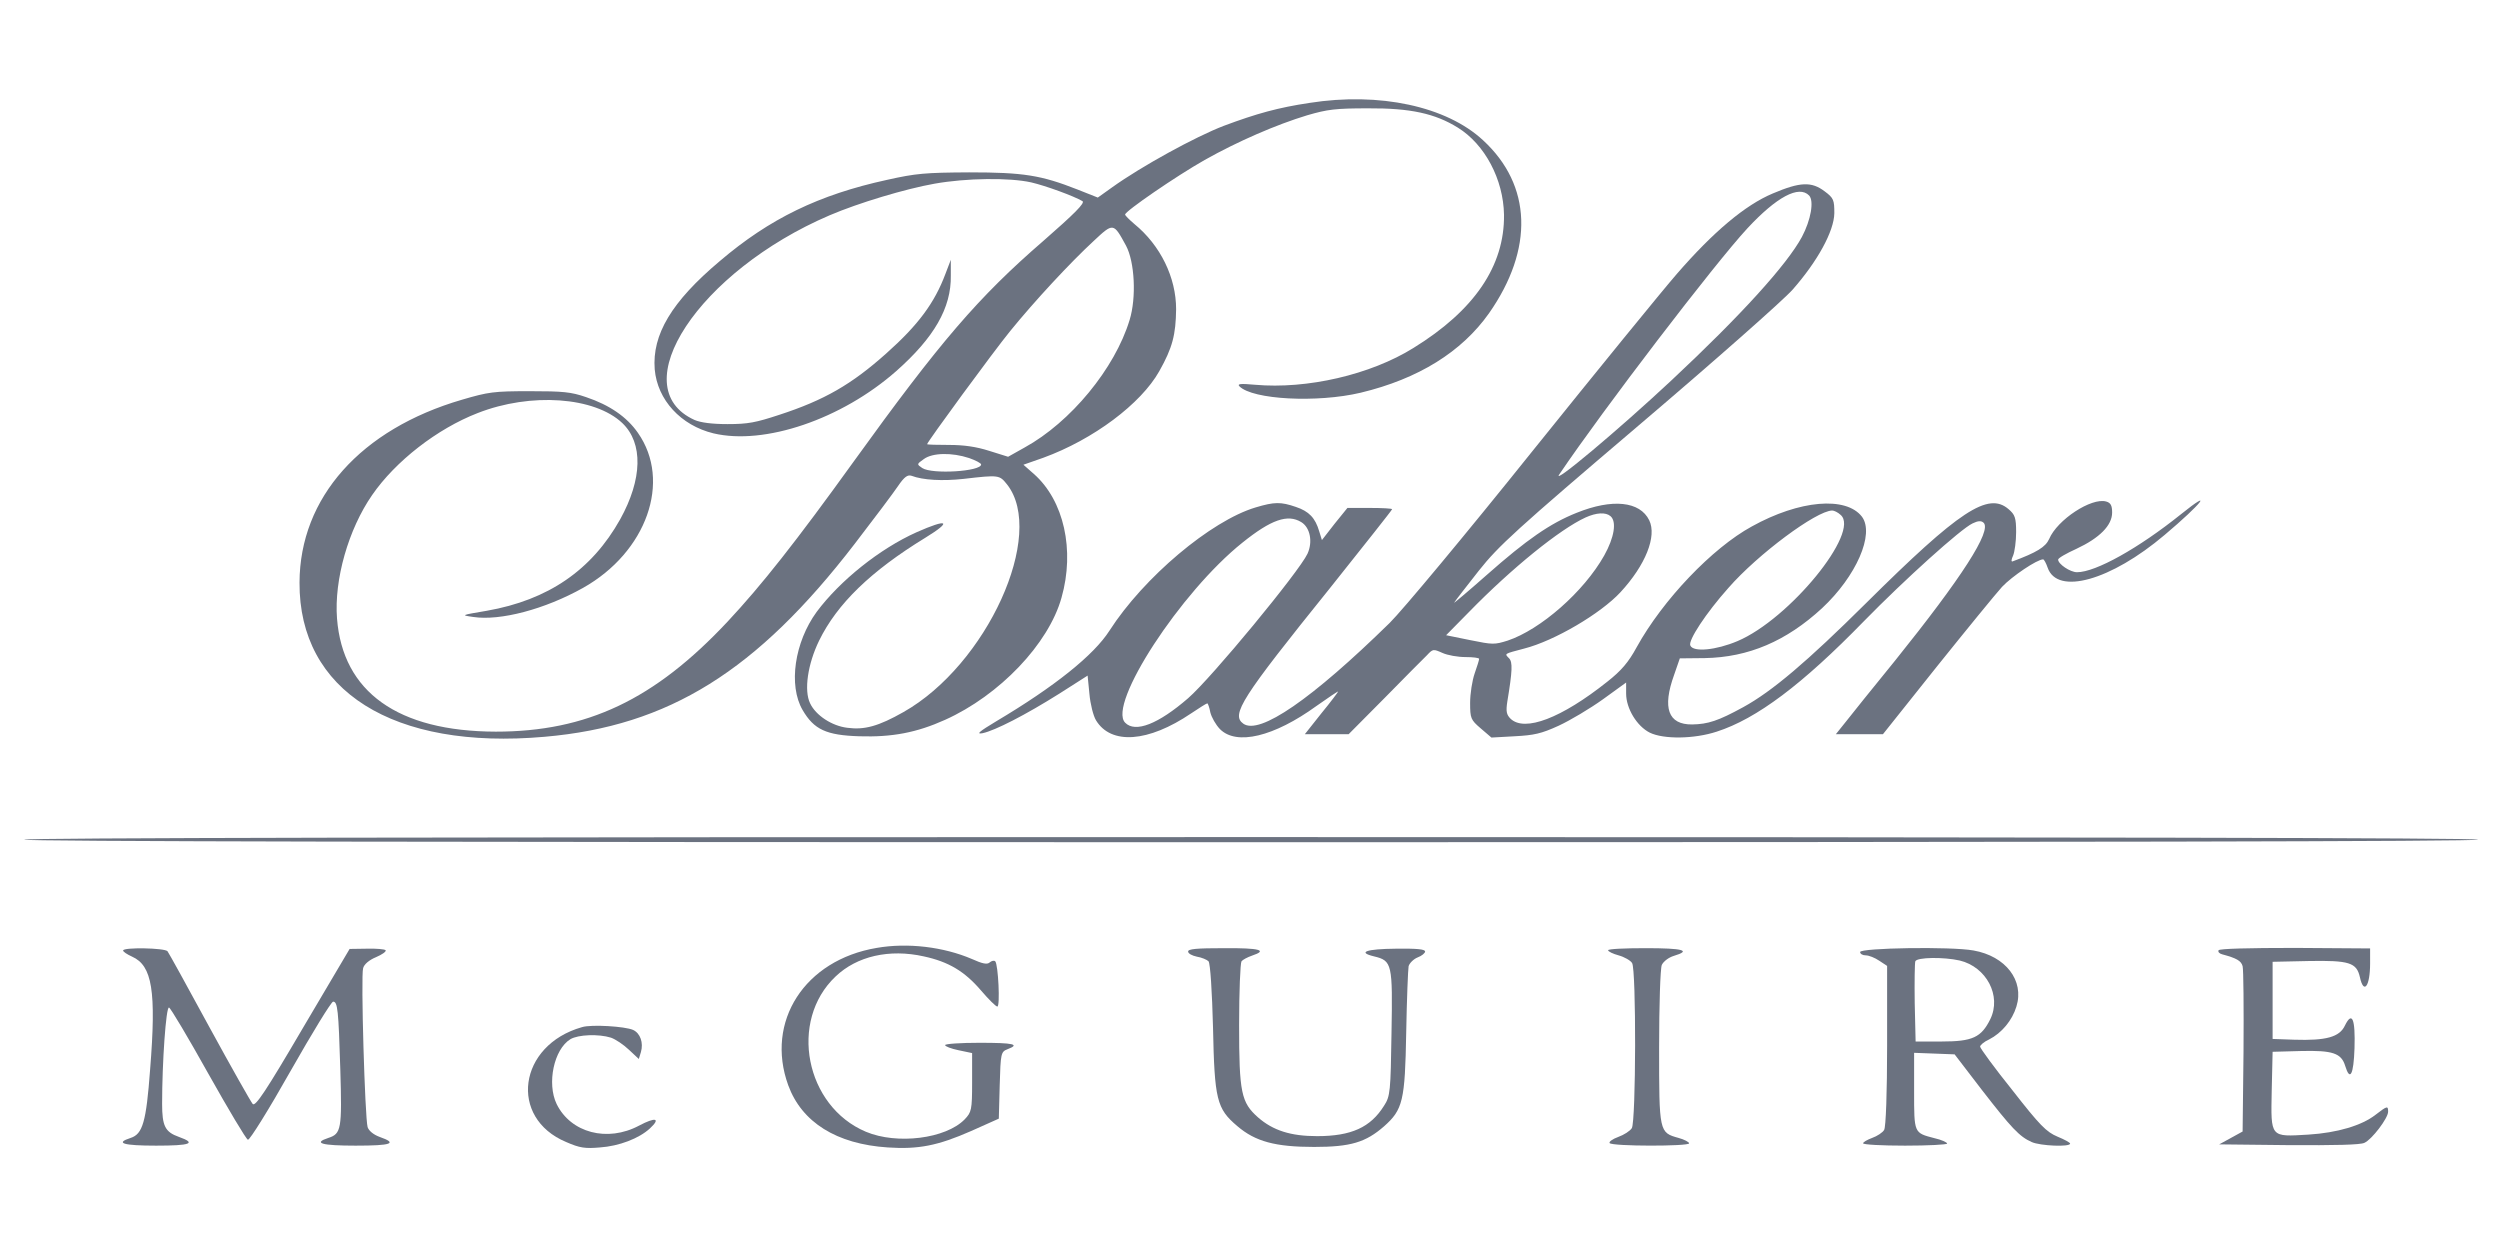
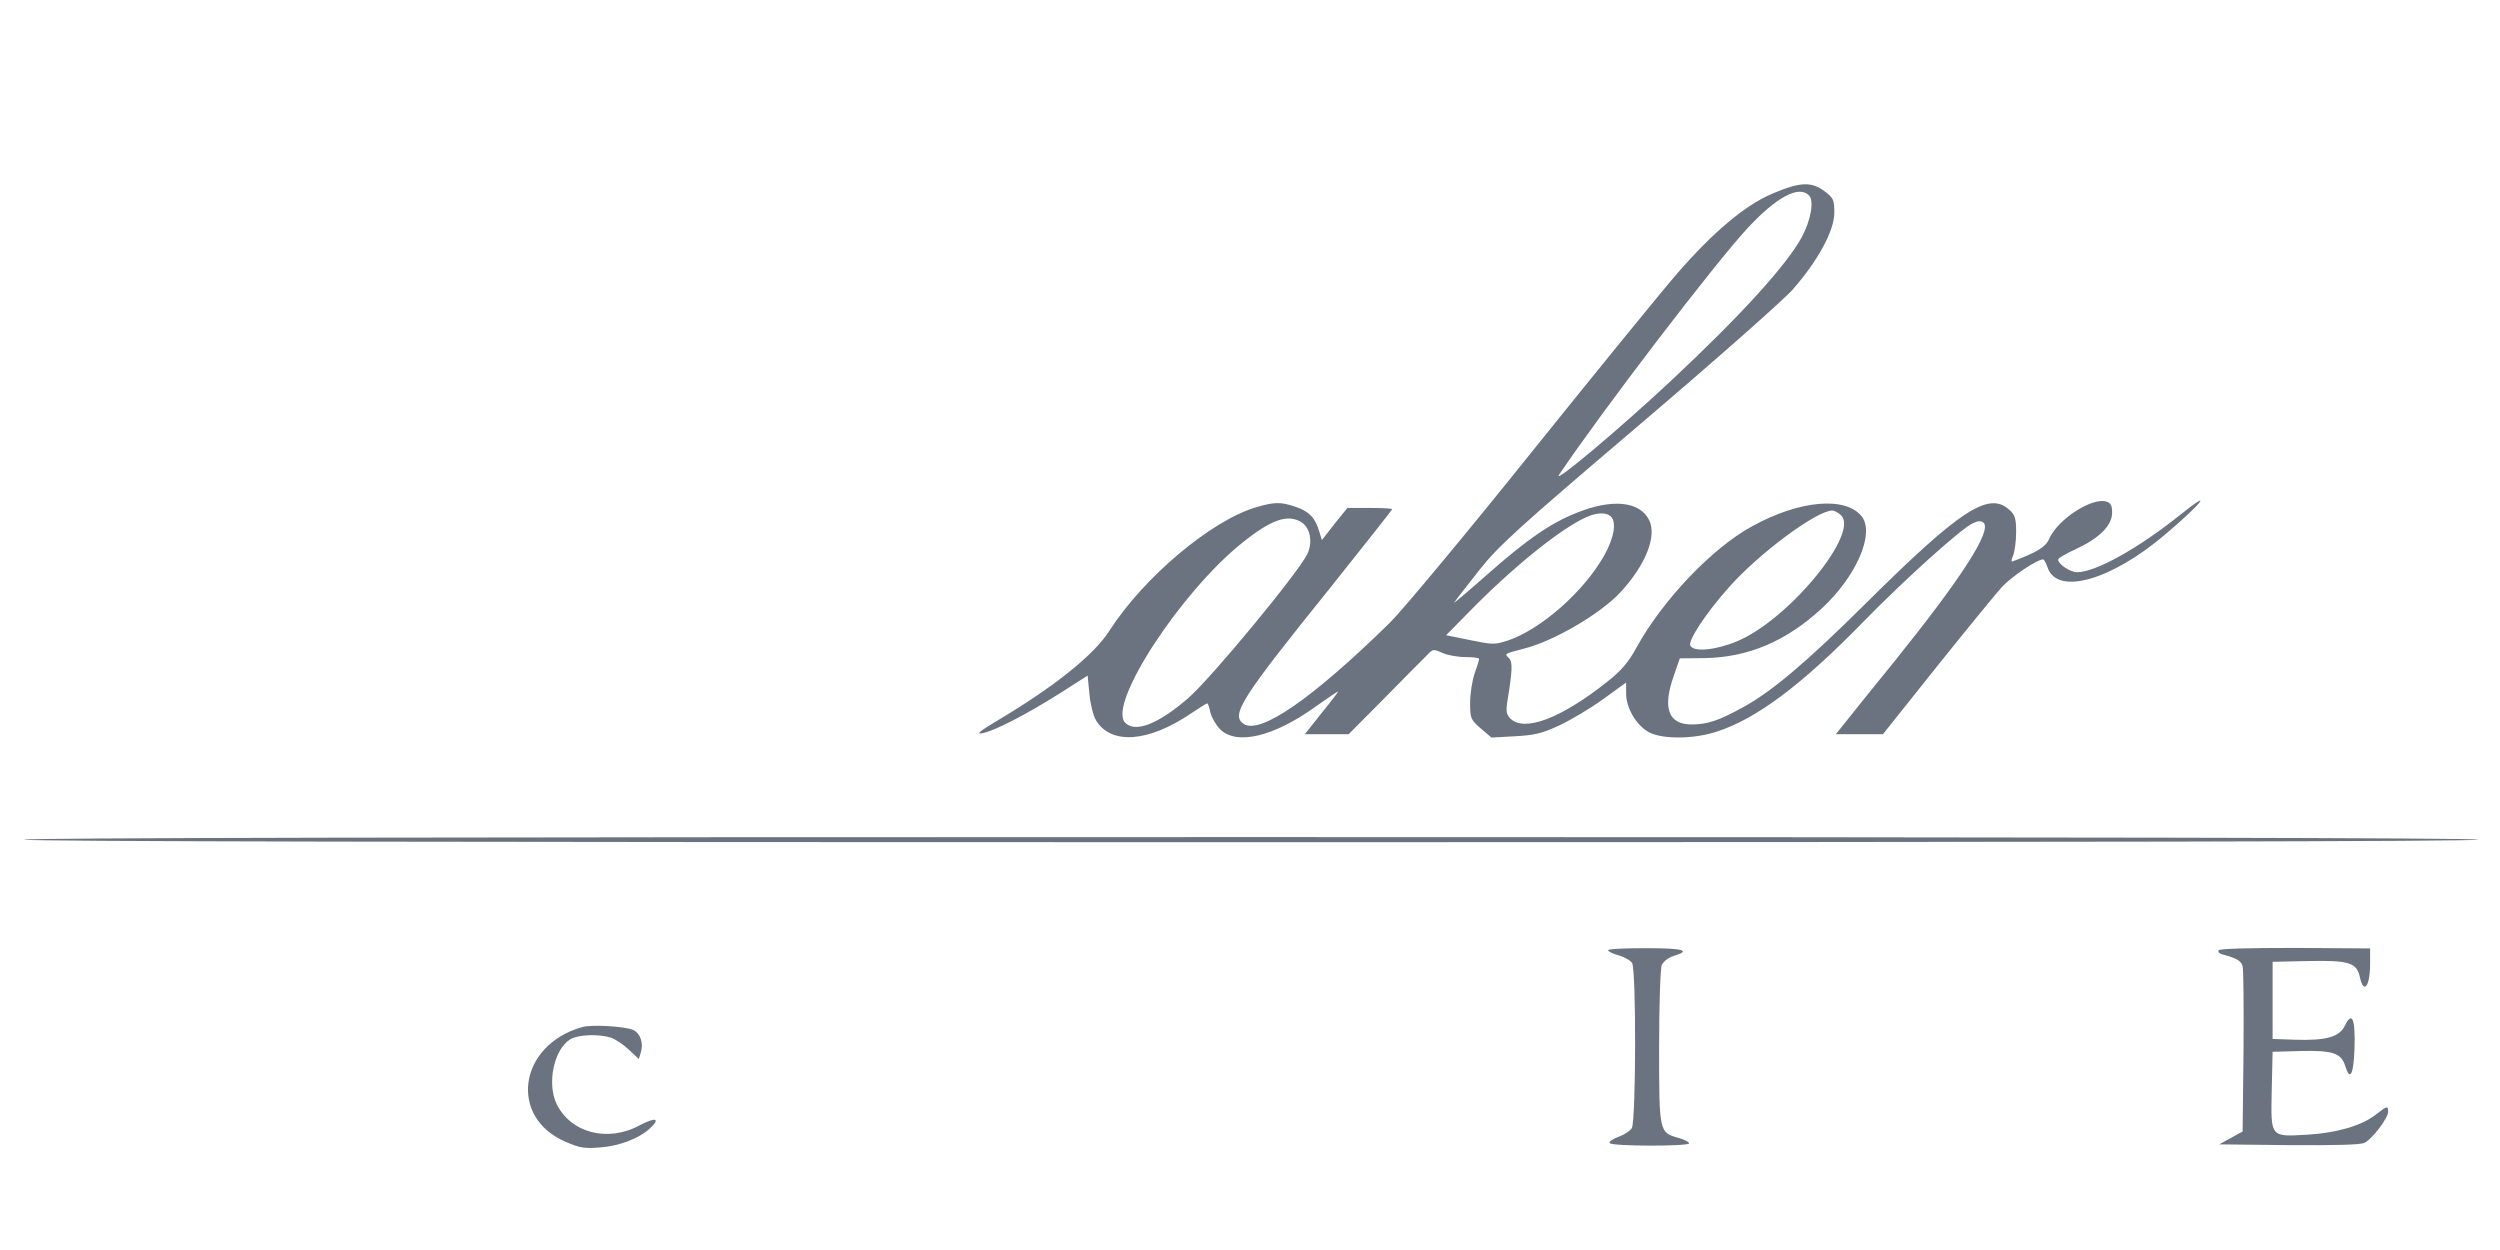
<svg xmlns="http://www.w3.org/2000/svg" version="1.0" width="350pt" height="175pt" viewBox="0 0 350 175" preserveAspectRatio="xMidYMid">
  <g transform="matrix(0.042,0,0,-0.036,2.956,160.751)" fill="#6b7280" stroke="none">
-     <path d="m 4294,4065 c -103,-18 -175,-41 -285,-89 -94,-42 -274,-157 -372,-239 l -48,-40 -67,31 c -122,56 -180,67 -362,67 -147,-1 -177,-4 -273,-29 -228,-58 -392,-151 -558,-316 -161,-158 -226,-286 -217,-421 9,-119 87,-218 196,-249 170,-47 427,55 609,242 126,130 184,246 182,372 v 61 l -18,-55 c -36,-112 -90,-198 -197,-309 -116,-121 -207,-182 -357,-239 -78,-30 -104,-36 -172,-36 -53,0 -90,6 -110,16 -241,127 14,578 450,796 96,48 253,103 350,123 106,22 249,24 322,5 48,-13 142,-53 171,-73 9,-7 -27,-49 -130,-154 -218,-220 -345,-393 -633,-859 -192,-311 -307,-481 -420,-622 -244,-304 -469,-428 -773,-428 -326,1 -510,154 -529,440 -10,151 38,347 117,480 78,132 217,258 352,319 177,81 390,63 482,-39 70,-78 67,-218 -7,-374 -95,-198 -240,-314 -445,-356 -86,-17 -87,-17 -45,-24 90,-16 239,30 366,113 212,139 296,415 183,603 -37,62 -94,108 -173,139 -50,20 -76,23 -188,23 -120,0 -137,-3 -225,-33 -338,-115 -541,-381 -542,-711 -2,-422 312,-652 817,-600 414,42 707,255 1034,751 64,97 129,198 144,224 21,36 32,45 45,40 38,-17 104,-21 174,-12 118,16 119,15 144,-21 132,-194 -67,-703 -345,-886 -83,-55 -130,-70 -187,-61 -51,7 -105,48 -124,95 -21,50 -8,153 30,244 60,143 172,270 354,400 91,65 76,76 -30,21 -122,-64 -254,-187 -332,-309 -74,-118 -95,-286 -47,-382 38,-76 79,-98 189,-102 109,-4 191,14 286,64 181,95 345,295 388,475 45,185 8,378 -92,481 l -35,36 66,27 c 167,71 326,210 387,337 44,91 55,142 56,241 0,123 -52,248 -139,331 -17,17 -31,33 -31,37 0,13 171,150 265,212 111,73 240,138 342,174 68,23 94,27 203,27 141,1 223,-20 299,-75 90,-65 152,-201 154,-339 2,-199 -99,-372 -302,-518 -143,-104 -355,-161 -528,-143 -48,5 -60,4 -52,-6 44,-52 259,-65 404,-25 193,54 337,159 428,309 150,250 143,498 -20,673 -122,132 -345,188 -579,145 z m -611,-555 c 29,-63 35,-202 12,-289 -49,-189 -197,-398 -350,-496 l -55,-36 -63,23 c -43,16 -84,23 -134,23 -40,0 -73,1 -73,3 0,8 221,360 277,440 80,115 200,266 278,350 66,72 66,72 108,-18 z m -523,-826 c 22,-9 40,-20 40,-25 0,-27 -163,-39 -196,-14 -19,15 -19,15 5,35 29,25 94,26 151,4 z" id="path1" />
    <path d="m 5839,3713 c -92,-45 -198,-149 -320,-313 -47,-63 -265,-375 -484,-693 -219,-319 -432,-617 -473,-664 -260,-297 -434,-437 -488,-392 -42,35 -6,100 288,526 114,167 208,305 208,308 0,3 -34,5 -75,5 h -74 l -43,-62 -42,-63 -9,34 c -13,52 -34,78 -78,95 -50,20 -71,20 -134,-2 -149,-52 -373,-272 -487,-479 -52,-95 -182,-217 -378,-353 -57,-40 -68,-51 -45,-46 41,10 143,71 256,154 l 94,70 6,-71 c 3,-40 13,-86 22,-103 50,-96 174,-86 317,27 27,21 51,39 54,39 2,0 7,-16 10,-35 4,-19 18,-48 32,-65 55,-65 180,-30 322,90 40,33 72,58 72,56 0,-2 -25,-41 -56,-85 l -55,-81 h 73 73 l 120,141 c 66,78 129,153 141,166 20,25 21,25 52,9 17,-9 51,-16 77,-16 25,0 45,-3 45,-7 0,-5 -7,-30 -15,-57 -8,-27 -15,-78 -15,-114 0,-60 2,-66 35,-99 l 36,-36 77,5 c 65,4 89,10 147,41 39,21 105,67 148,103 l 77,65 v -43 c 0,-58 36,-127 79,-152 46,-26 147,-25 223,4 133,50 285,183 491,430 135,161 323,359 362,380 18,10 28,11 36,3 30,-30 -73,-215 -294,-536 -73,-105 -148,-213 -165,-239 l -33,-48 h 78 79 l 179,262 c 99,144 197,284 218,311 33,41 117,107 137,107 3,0 10,-15 15,-32 32,-109 211,-50 390,127 124,122 166,185 55,81 -142,-133 -285,-226 -347,-226 -23,0 -63,32 -63,49 0,6 27,24 61,42 77,42 119,91 119,141 0,28 -5,38 -20,43 -49,16 -163,-71 -190,-146 -12,-31 -41,-52 -122,-87 -5,-2 -4,8 2,23 5,14 10,55 10,91 0,56 -4,68 -25,89 -68,69 -164,-5 -475,-365 -197,-228 -313,-343 -410,-405 -83,-53 -117,-66 -170,-67 -80,-1 -100,64 -60,193 l 19,64 83,1 c 146,3 272,66 391,194 114,124 176,289 133,356 -53,80 -208,65 -367,-38 -132,-84 -297,-286 -384,-470 -27,-58 -51,-91 -98,-134 -153,-142 -275,-196 -322,-144 -14,16 -16,29 -11,67 17,120 18,153 6,168 -16,19 -18,17 50,38 101,30 255,136 321,219 84,106 122,218 96,280 -31,74 -123,85 -242,29 -88,-41 -166,-104 -299,-241 -65,-67 -114,-115 -109,-108 4,8 41,63 82,124 66,97 124,159 532,564 252,250 483,488 514,529 83,110 138,227 139,297 0,51 -2,59 -32,85 -44,39 -82,37 -173,-8 z m 121,-8 c 17,-21 6,-95 -24,-161 -50,-108 -203,-305 -435,-558 -176,-192 -400,-411 -374,-366 147,254 519,821 627,957 98,123 172,169 206,128 z m 105,-1242 c 67,-66 -171,-406 -344,-491 -71,-35 -147,-44 -157,-17 -8,19 52,126 127,224 98,131 293,300 346,301 6,0 19,-7 28,-17 z m -767,-5 c 21,-21 13,-82 -21,-153 -68,-141 -212,-288 -322,-331 -44,-16 -49,-16 -125,2 l -80,19 76,90 c 143,171 303,322 389,368 36,19 67,21 83,5 z m -1031,-23 c 30,-21 39,-77 21,-123 -28,-70 -320,-483 -398,-562 -99,-100 -176,-136 -210,-95 -59,71 185,508 391,700 96,90 151,112 196,80 z" id="path2" />
-     <path d="m 10,1200 c 0,-7 1370,-10 4090,-10 2720,0 4090,3 4090,10 0,7 -1370,10 -4090,10 -2720,0 -4090,-3 -4090,-10 z" id="path3" />
-     <path d="M 2852,779 C 2612,732 2480,493 2557,245 2602,101 2718,16 2889,3 c 102,-8 167,7 278,64 l 92,48 3,130 c 3,124 4,130 26,140 43,19 21,25 -93,25 -63,0 -115,-4 -115,-9 0,-5 20,-14 45,-20 l 45,-11 V 256 c 0,-107 -2,-116 -25,-144 -63,-75 -225,-99 -329,-48 -202,99 -258,431 -101,604 71,79 179,108 294,78 83,-21 136,-58 191,-133 25,-34 49,-62 54,-62 10,-1 3,165 -7,176 -4,4 -12,2 -19,-5 -8,-8 -23,-5 -59,14 -94,47 -214,64 -317,43 z" id="path4" />
-     <path d="m 340,769 c 0,-5 13,-15 30,-24 67,-35 81,-133 60,-439 C 417,101 405,55 365,40 312,20 340,10 450,10 c 115,0 136,9 76,34 -46,19 -56,42 -56,129 0,160 13,378 23,374 5,-1 64,-117 131,-257 67,-139 126,-255 132,-257 6,-2 70,118 142,267 72,148 136,270 142,270 15,0 18,-31 24,-264 6,-232 3,-250 -40,-266 -52,-20 -23,-30 91,-30 121,0 141,9 80,34 -21,9 -36,24 -40,38 -9,37 -23,590 -15,618 3,15 20,32 43,43 20,10 35,22 32,27 -3,4 -31,7 -62,6 L 1095,775 939,467 C 816,222 781,161 772,172 c -6,8 -71,142 -144,298 -73,157 -136,290 -140,296 -9,13 -148,16 -148,3 z" id="path5" />
-     <path d="m 3890,765 c 0,-8 13,-16 29,-20 16,-3 34,-12 39,-18 6,-7 12,-122 15,-257 5,-281 12,-316 81,-384 60,-60 127,-81 256,-81 122,0 172,18 233,80 63,65 70,100 74,365 2,129 6,245 8,258 3,12 17,28 30,34 14,6 25,17 25,23 0,9 -27,12 -97,11 -100,-1 -130,-14 -73,-30 60,-17 62,-28 58,-298 -3,-226 -4,-246 -25,-283 -45,-84 -109,-118 -223,-118 -88,0 -147,22 -197,73 -56,58 -63,96 -63,359 0,130 4,241 8,248 4,6 20,16 35,22 54,21 26,30 -93,29 -92,0 -120,-3 -120,-13 z" id="path6" />
+     <path d="m 10,1200 c 0,-7 1370,-10 4090,-10 2720,0 4090,3 4090,10 0,7 -1370,10 -4090,10 -2720,0 -4090,-3 -4090,-10 " id="path3" />
    <path d="m 5290,770 c 0,-5 16,-14 35,-20 19,-6 40,-20 45,-30 14,-26 13,-615 -1,-642 -6,-11 -26,-26 -45,-34 -19,-8 -32,-19 -29,-24 8,-13 265,-13 265,-1 0,5 -16,15 -35,21 -65,21 -65,22 -65,352 0,163 4,308 9,321 6,14 23,29 40,35 60,21 31,30 -94,30 -69,0 -125,-3 -125,-8 z" id="path7" />
-     <path d="m 6130,763 c 0,-7 8,-13 19,-13 10,0 30,-9 45,-21 l 26,-20 V 399 c 0,-180 -4,-318 -10,-328 -5,-10 -23,-24 -40,-31 -16,-7 -30,-16 -30,-21 0,-5 63,-9 140,-9 77,0 140,4 140,8 0,5 -19,15 -42,21 -69,21 -68,18 -68,183 v 149 l 68,-3 67,-3 90,-137 c 99,-149 126,-183 167,-204 28,-15 128,-20 128,-6 0,4 -19,16 -42,27 -37,18 -59,44 -150,180 -60,87 -108,164 -108,170 0,6 13,19 30,28 42,25 77,74 91,128 27,101 -36,196 -143,218 -75,16 -378,10 -378,-6 z m 332,-33 c 89,-25 140,-137 102,-228 -30,-71 -59,-87 -162,-87 h -87 l -3,150 c -1,82 0,155 2,162 6,16 95,17 148,3 z" id="path8" />
    <path d="m 7325,770 c -3,-6 2,-13 12,-16 48,-15 63,-25 68,-46 3,-13 4,-162 3,-333 l -3,-310 -39,-25 -39,-25 232,-3 c 153,-1 239,1 252,9 25,13 79,96 79,121 0,24 -3,23 -42,-12 C 7802,88 7720,60 7625,53 7496,44 7499,40 7502,223 l 3,152 94,3 c 106,3 135,-8 148,-58 16,-61 28,-35 31,69 3,115 -8,145 -32,88 -18,-45 -63,-59 -169,-55 l -72,3 v 150 150 l 119,3 c 137,3 161,-6 172,-63 13,-69 34,-35 34,54 v 58 l -249,2 c -158,0 -252,-3 -256,-9 z" id="path9" />
    <path d="m 1870,471 c -213,-70 -246,-353 -53,-447 45,-23 63,-26 112,-21 64,5 131,35 167,74 37,40 19,45 -36,11 -106,-66 -228,-28 -275,84 -33,80 -9,213 46,252 26,18 94,21 135,6 15,-6 42,-27 60,-47 l 33,-36 7,27 c 9,36 -2,73 -26,86 -27,14 -139,22 -170,11 z" id="path10" />
  </g>
</svg>